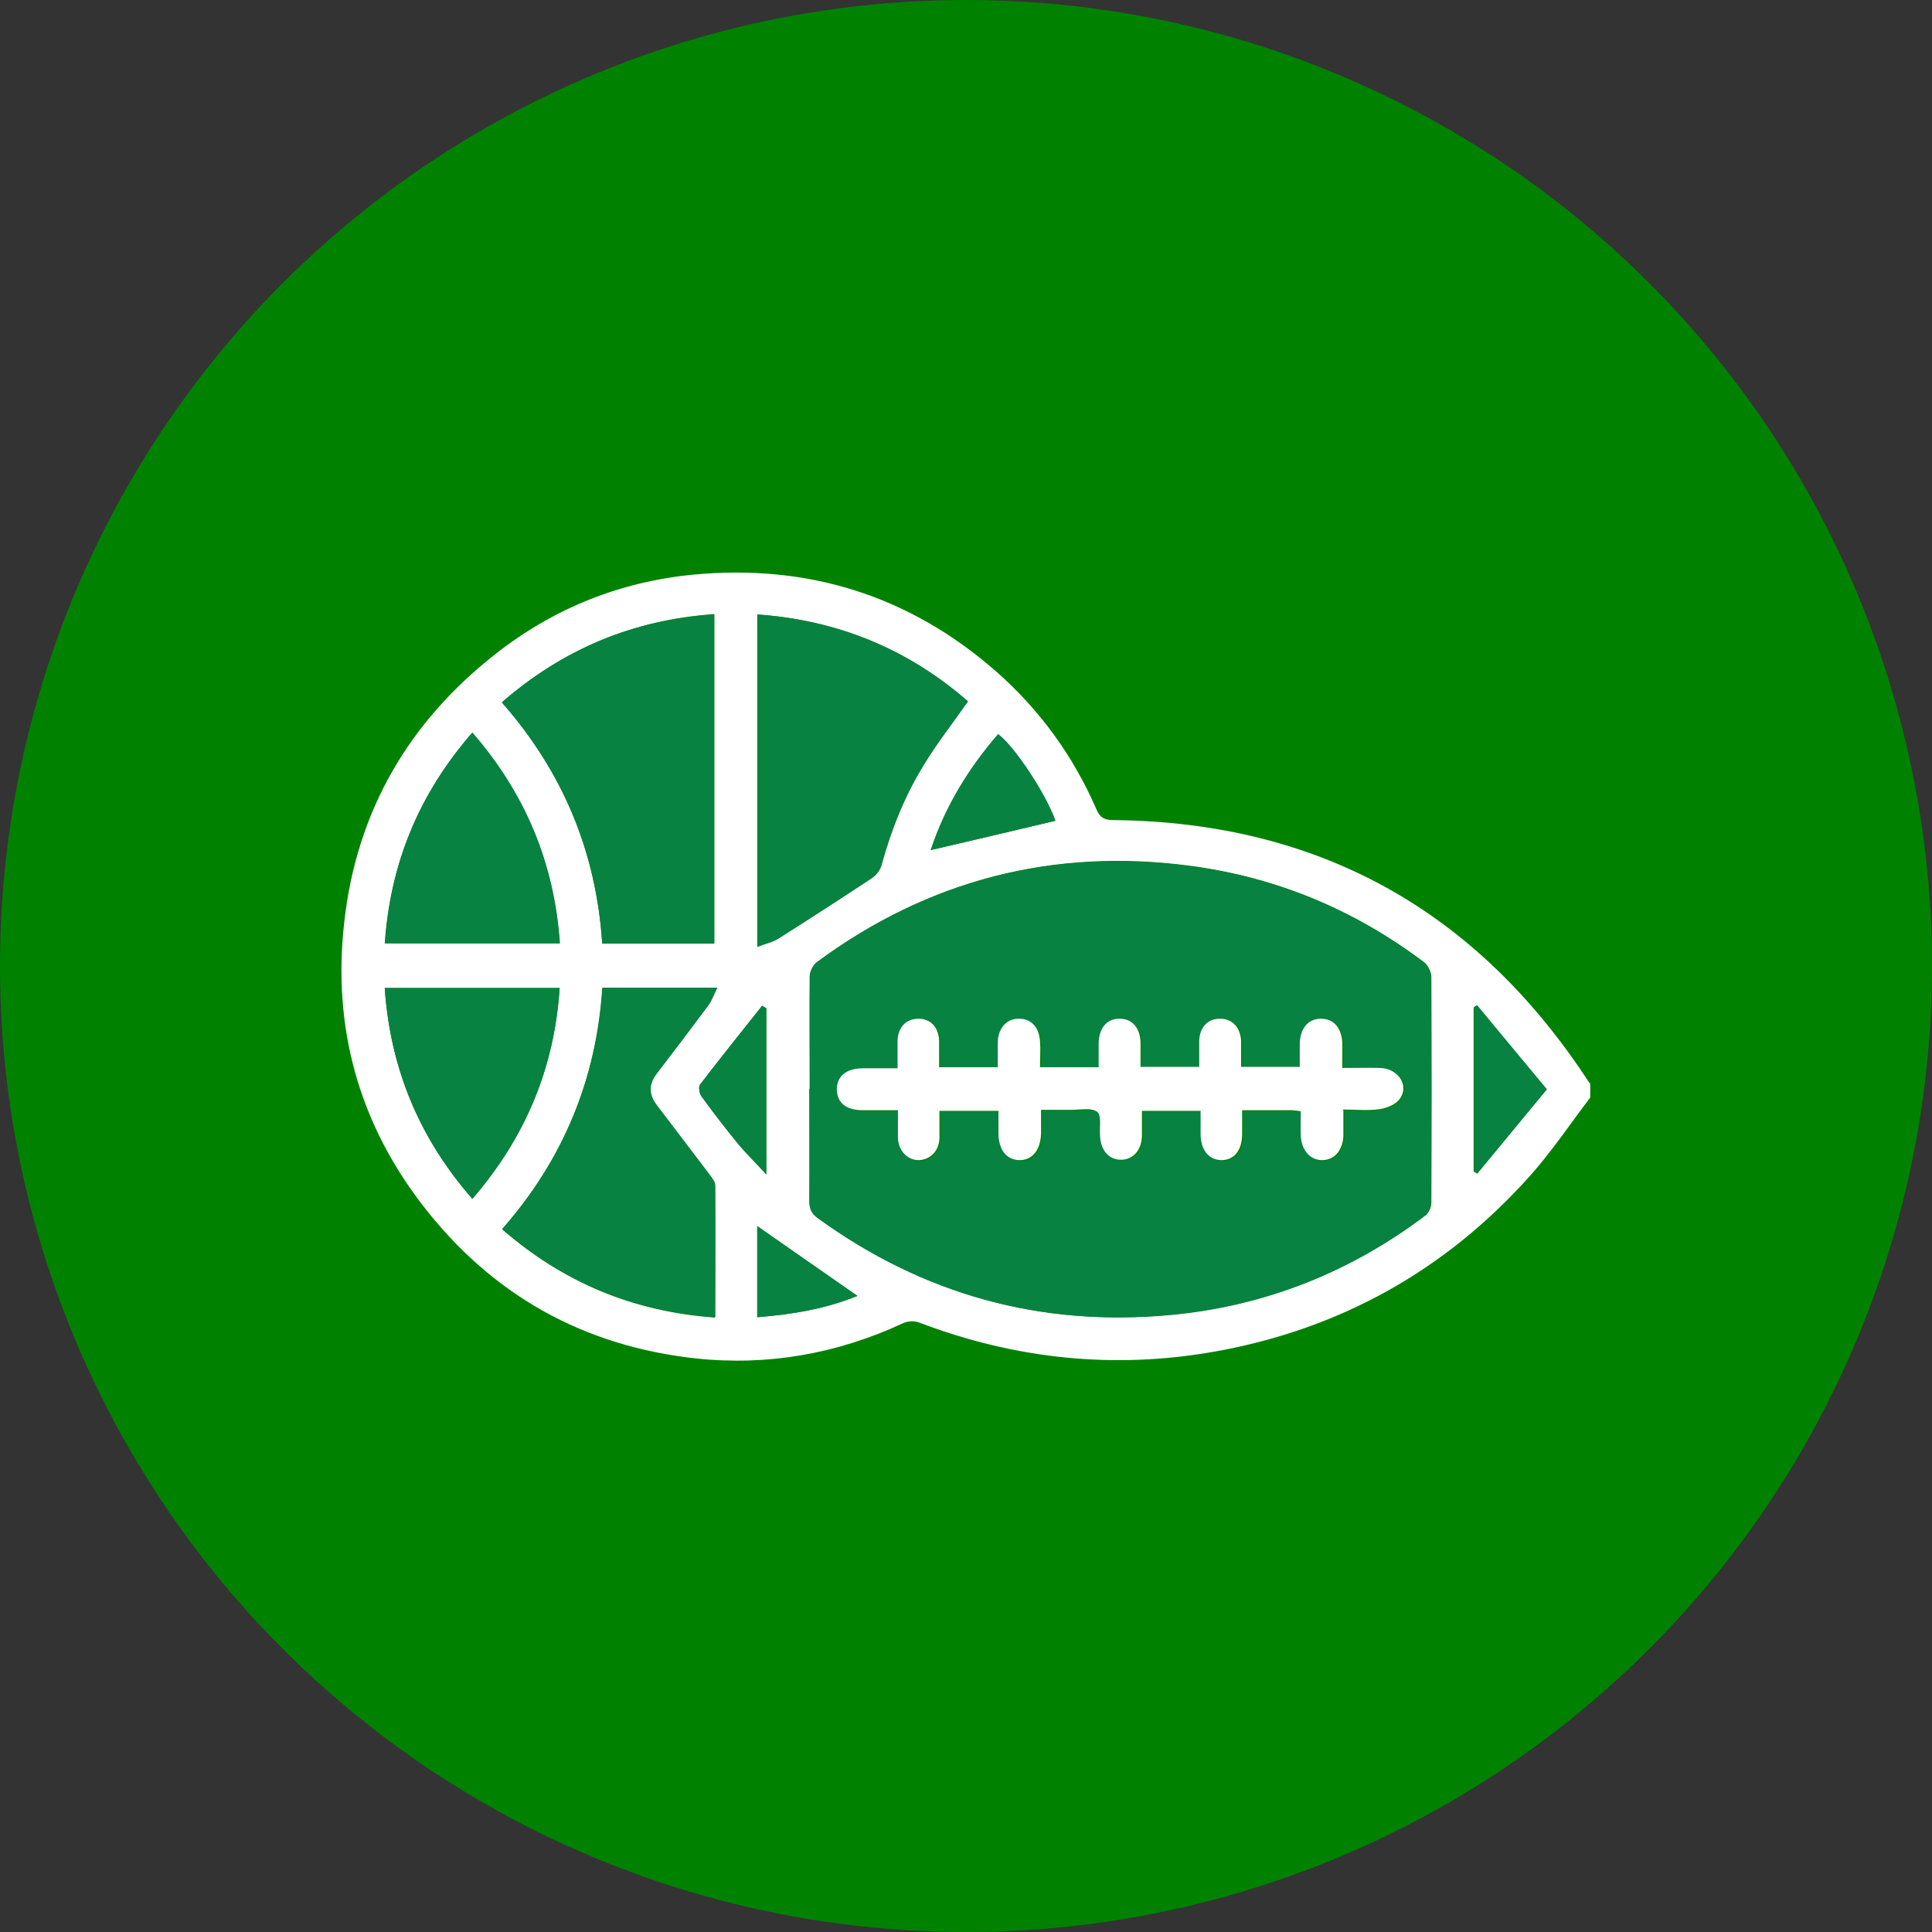
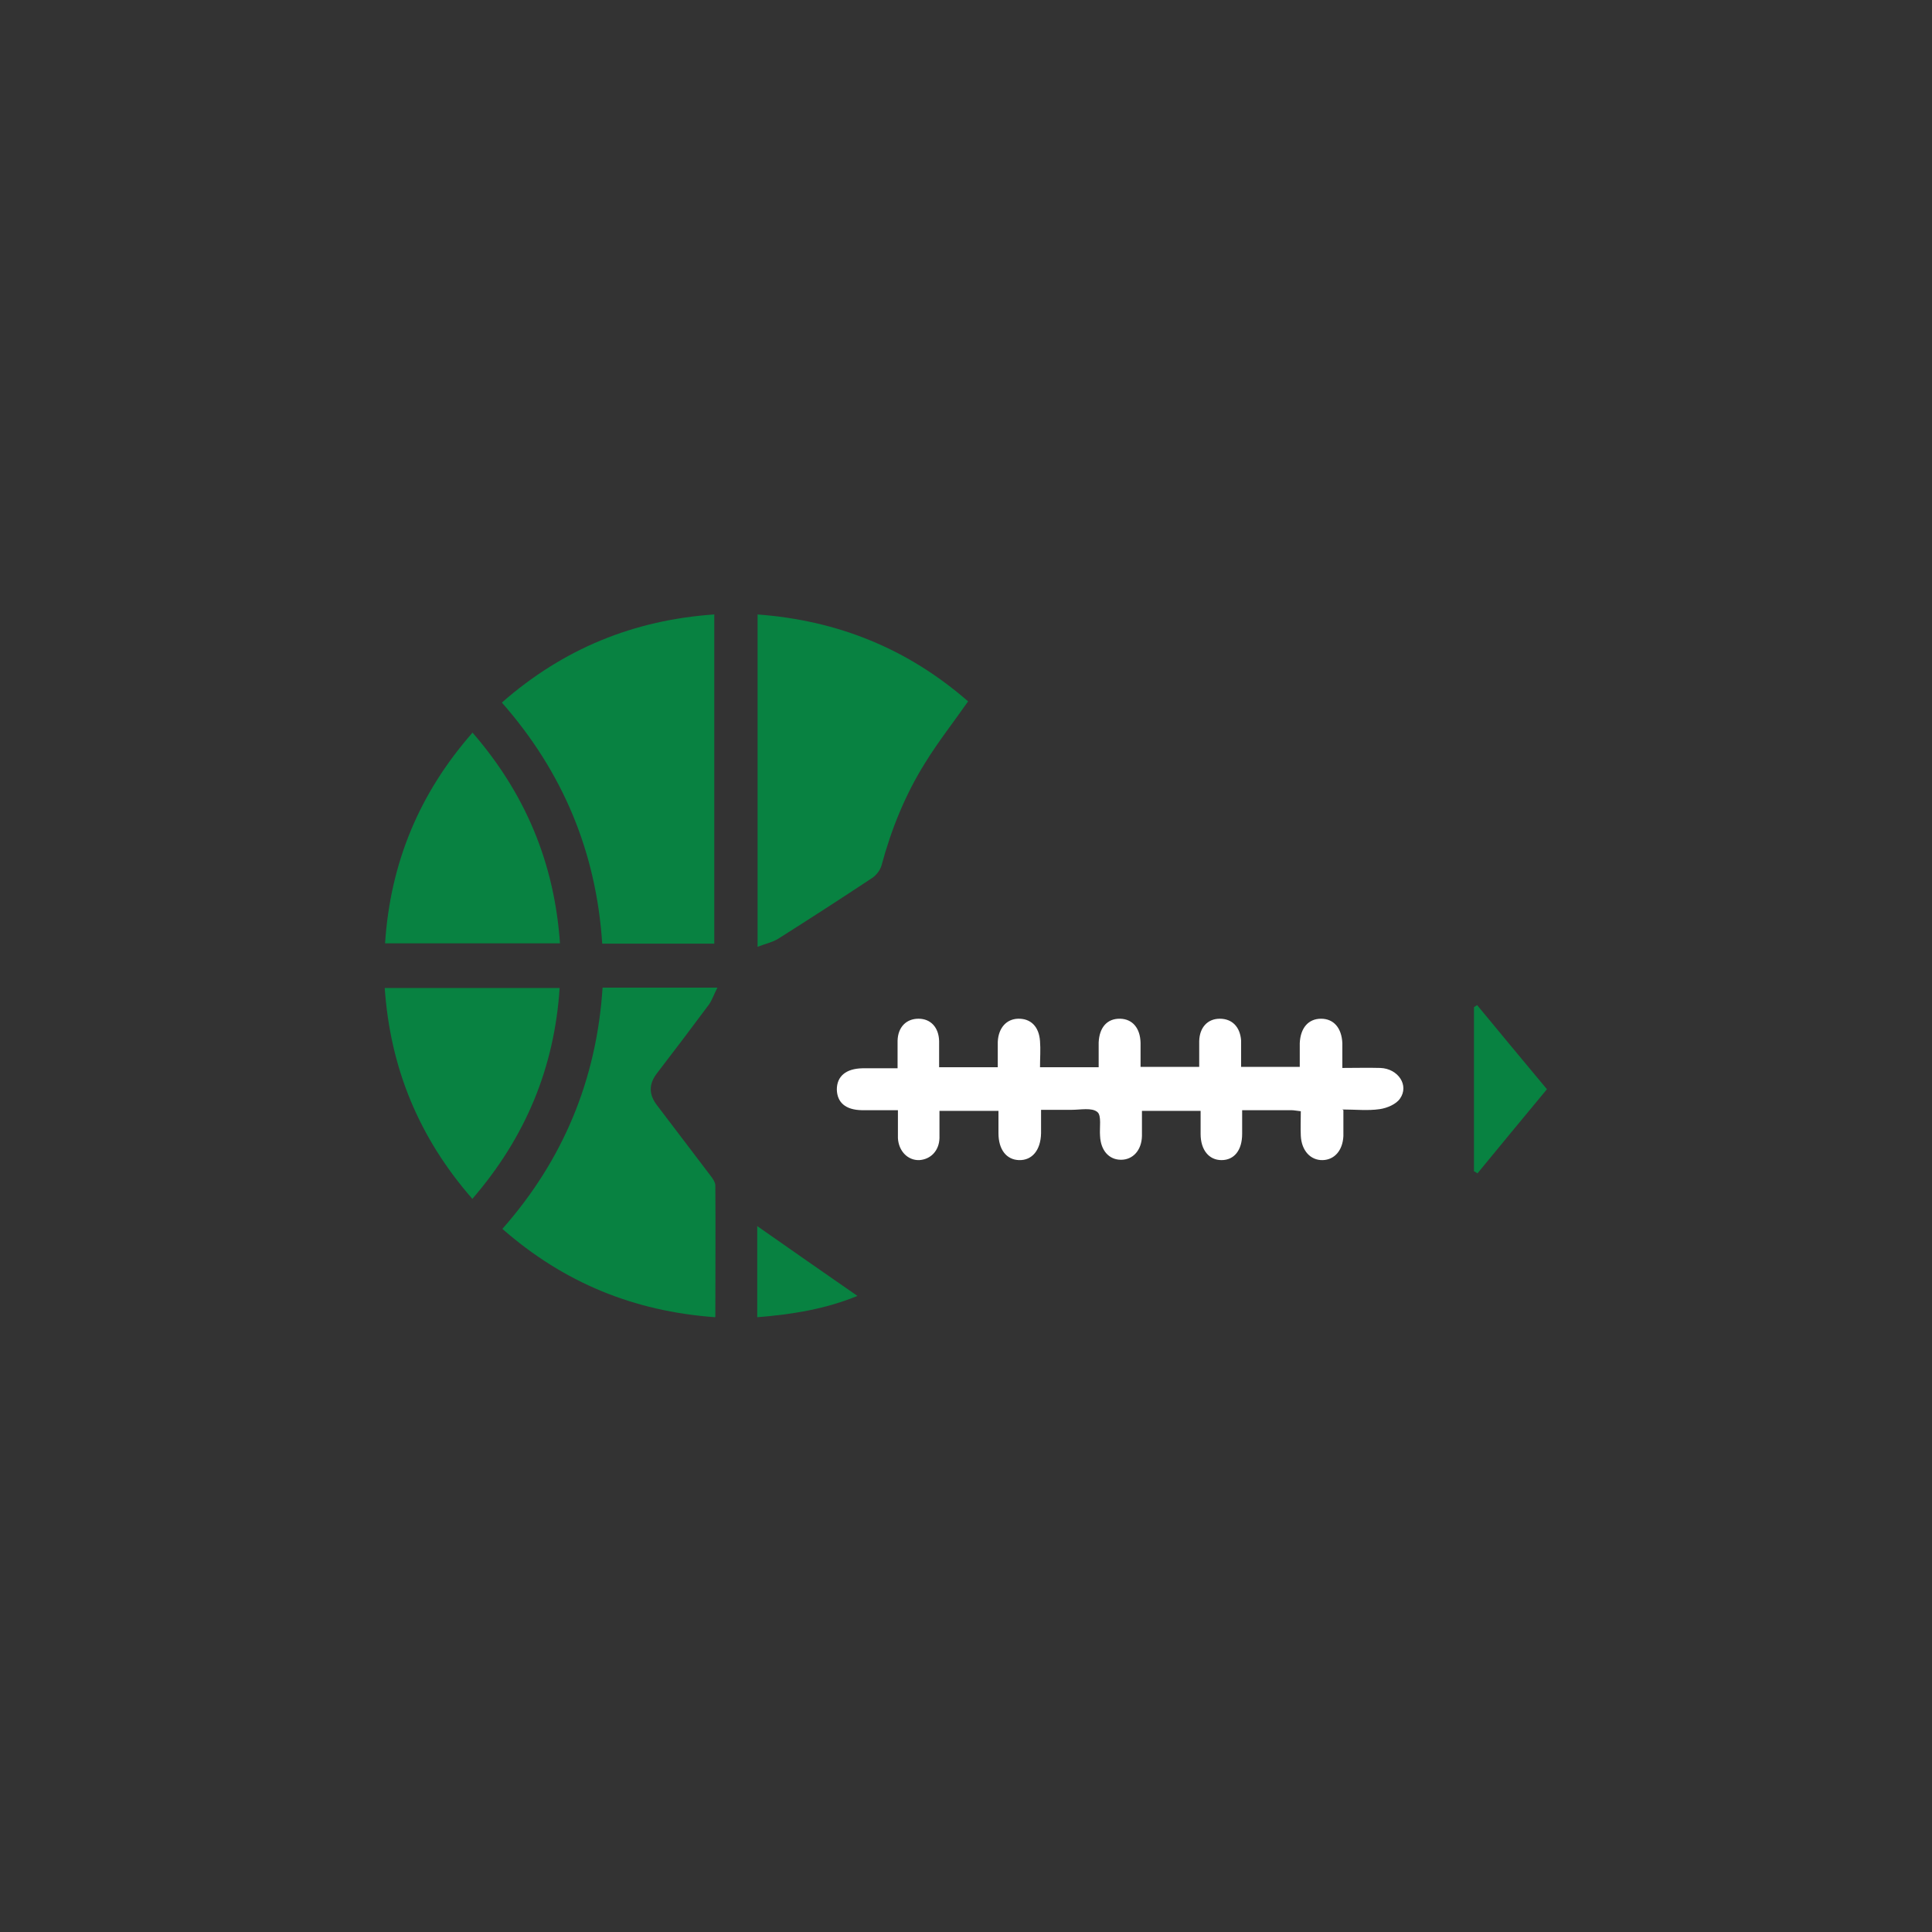
<svg xmlns="http://www.w3.org/2000/svg" id="Layer_2" data-name="Layer 2" viewBox="0 0 55.34 55.34">
  <rect x="0" y="0" width="55.34" height="55.34" fill="#333333" stroke="none" />
  <defs>
    <style>
      .cls-1 {
        fill: #008200;
      }

      .cls-1, .cls-2, .cls-3 {
        stroke-width: 0px;
      }

      .cls-2 {
        fill: #fff;
      }

      .cls-3 {
        fill: #088241;
      }
    </style>
  </defs>
  <g id="Layer_1-2" data-name="Layer 1">
-     <circle class="cls-1" cx="27.67" cy="27.67" r="27.67" />
    <g>
-       <path class="cls-2" d="M45.55,31.44c-.58.76-1.12,1.57-1.76,2.28-2.41,2.68-5.41,4.35-8.97,4.99-2.91.52-5.74.22-8.5-.83-.13-.05-.32-.04-.45.02-1.89.88-3.88,1.23-5.94,1.01-3.21-.35-5.83-1.81-7.81-4.37-1.85-2.39-2.6-5.12-2.26-8.12.35-3.17,1.84-5.74,4.35-7.7,1.66-1.3,3.56-2.06,5.65-2.26,3.27-.31,6.18.59,8.67,2.77,1.25,1.1,2.21,2.42,2.87,3.94.1.24.22.32.49.32,5.89.06,10.42,2.59,13.63,7.52,0,0,.02.02.03.02v.42ZM23.19,31.19c0,1.07,0,2.14,0,3.21,0,.22.07.35.25.49,3.01,2.19,6.37,3.12,10.08,2.77,2.7-.25,5.14-1.21,7.3-2.84.1-.07.18-.24.18-.37.01-2.15.01-4.31,0-6.46,0-.14-.09-.34-.21-.43-1.99-1.5-4.22-2.43-6.69-2.76-3.92-.52-7.5.4-10.69,2.75-.11.08-.21.28-.21.42-.02,1.07,0,2.14,0,3.21ZM14.38,20.12c1.75,1.99,2.7,4.29,2.87,6.9h3.21v-9.43c-2.31.16-4.31.99-6.08,2.52ZM21.69,17.6v9.52c.23-.09.43-.13.59-.23.9-.57,1.8-1.15,2.69-1.74.12-.08.23-.23.27-.36.29-1.03.68-2.03,1.25-2.94.37-.6.81-1.16,1.23-1.76-1.72-1.5-3.72-2.33-6.04-2.49ZM20.48,37.73c0-1.28,0-2.52,0-3.76,0-.1-.08-.21-.15-.3-.5-.67-1.01-1.33-1.52-2-.24-.31-.24-.61,0-.92.5-.65,1-1.31,1.49-1.97.09-.13.14-.28.24-.48h-3.29c-.17,2.63-1.13,4.93-2.87,6.91,1.76,1.53,3.76,2.36,6.09,2.53ZM13.53,20.98c-1.52,1.75-2.35,3.74-2.51,6.04h5.01c-.16-2.3-.99-4.29-2.51-6.04ZM13.53,34.34c1.52-1.76,2.35-3.75,2.5-6.04h-5.01c.16,2.31.99,4.3,2.51,6.04ZM26.66,24.35c1.2-.28,2.39-.56,3.57-.84-.27-.77-1.18-2.14-1.64-2.48-.85.99-1.52,2.08-1.93,3.32ZM42.22,33.56s.06.04.09.06c.65-.79,1.31-1.58,1.99-2.41-.69-.84-1.35-1.62-2-2.41-.03.02-.06.04-.09.06v4.71ZM21.95,28.88s-.08-.05-.12-.07c-.6.75-1.2,1.5-1.78,2.26-.05.06-.02.25.04.33.34.46.68.91,1.04,1.35.24.29.51.55.82.89v-4.76ZM21.69,37.73c1.01-.08,1.97-.25,2.87-.61-.96-.67-1.91-1.33-2.87-2v2.61Z" />
-       <path class="cls-3" d="M23.19,31.19c0-1.07,0-2.14,0-3.21,0-.14.09-.34.21-.42,3.19-2.35,6.77-3.27,10.69-2.75,2.46.32,4.7,1.25,6.69,2.76.11.09.21.28.21.43.01,2.15.01,4.31,0,6.46,0,.13-.08.3-.18.37-2.17,1.63-4.6,2.59-7.3,2.84-3.71.34-7.07-.59-10.08-2.77-.18-.13-.25-.26-.25-.49.01-1.07,0-2.14,0-3.21ZM38.48,31.8c.38,0,.73.04,1.07-.01.21-.03.46-.14.58-.3.27-.38-.04-.86-.56-.88-.36-.01-.71,0-1.09,0,0-.27,0-.49,0-.71-.02-.45-.25-.7-.61-.7-.36,0-.59.26-.61.7,0,.23,0,.46,0,.68h-1.68c0-.15,0-.26,0-.38,0-.13,0-.26,0-.38-.02-.39-.26-.63-.61-.62-.34,0-.58.25-.59.64,0,.25,0,.5,0,.74h-1.68c0-.25,0-.47,0-.69-.01-.42-.23-.68-.58-.69-.37-.01-.61.23-.62.68,0,.24,0,.48,0,.71h-1.68c0-.26.01-.51,0-.75-.03-.42-.27-.65-.63-.64-.33.01-.56.26-.58.66-.01.24,0,.48,0,.73h-1.68c0-.27,0-.51,0-.75-.01-.39-.24-.64-.59-.64-.35,0-.59.24-.6.63,0,.25,0,.5,0,.79-.37,0-.69,0-1.01,0-.47,0-.74.23-.73.61,0,.37.25.58.71.59.33,0,.67,0,1.04,0,0,.3,0,.55,0,.8.01.37.28.64.61.63.32-.01.56-.26.58-.63,0-.25,0-.51,0-.78h1.69c0,.23,0,.44,0,.64,0,.47.23.75.59.77.37.01.61-.28.63-.77,0-.21,0-.41,0-.67.31,0,.59,0,.87,0,.25,0,.58-.06.74.06.13.1.06.45.08.69.03.42.26.68.6.68.34,0,.59-.28.6-.68,0-.24,0-.48,0-.72h1.68c0,.24,0,.45,0,.66,0,.46.24.75.6.75.36,0,.59-.28.59-.75,0-.22,0-.43,0-.68.51,0,.96,0,1.41,0,.08,0,.16.02.27.03,0,.24,0,.47,0,.7.02.43.28.71.63.7.34-.01.57-.28.59-.69.01-.23,0-.46,0-.74Z" />
      <path class="cls-3" d="M14.38,20.12c1.76-1.54,3.77-2.36,6.08-2.52v9.43h-3.21c-.17-2.61-1.12-4.91-2.87-6.9Z" />
      <path class="cls-3" d="M21.69,17.6c2.32.17,4.32.99,6.04,2.49-.42.6-.86,1.16-1.23,1.76-.57.91-.97,1.9-1.25,2.94-.04.14-.15.28-.27.36-.89.59-1.79,1.17-2.69,1.74-.16.1-.36.14-.59.23v-9.52Z" />
      <path class="cls-3" d="M20.48,37.73c-2.33-.17-4.33-.99-6.09-2.53,1.74-1.97,2.7-4.28,2.87-6.91h3.29c-.1.19-.15.35-.24.48-.49.66-.99,1.32-1.49,1.97-.24.31-.24.61,0,.92.51.67,1.01,1.33,1.52,2,.07.09.15.2.15.3.01,1.24,0,2.49,0,3.76Z" />
      <path class="cls-3" d="M13.53,20.98c1.52,1.75,2.35,3.74,2.51,6.04h-5.01c.15-2.3.98-4.3,2.51-6.04Z" />
      <path class="cls-3" d="M13.53,34.34c-1.52-1.74-2.35-3.73-2.51-6.04h5.01c-.15,2.29-.98,4.28-2.5,6.04Z" />
-       <path class="cls-3" d="M26.66,24.35c.41-1.24,1.07-2.33,1.93-3.32.47.34,1.37,1.71,1.64,2.48-1.18.28-2.37.56-3.57.84Z" />
      <path class="cls-3" d="M42.22,33.56v-4.71s.06-.04.09-.06c.65.79,1.31,1.58,2,2.41-.69.83-1.34,1.62-1.99,2.41-.03-.02-.06-.04-.09-.06Z" />
-       <path class="cls-3" d="M21.95,28.88v4.76c-.31-.34-.58-.6-.82-.89-.36-.44-.71-.89-1.04-1.35-.06-.08-.08-.26-.04-.33.58-.76,1.19-1.51,1.78-2.26.04.02.08.05.12.07Z" />
      <path class="cls-3" d="M21.69,37.73v-2.61c.96.67,1.9,1.33,2.87,2-.9.37-1.85.53-2.87.61Z" />
      <path class="cls-2" d="M38.48,31.8c0,.28,0,.51,0,.74-.02.42-.26.68-.59.69-.35.01-.61-.27-.63-.7-.01-.23,0-.46,0-.7-.11-.01-.19-.03-.27-.03-.45,0-.9,0-1.41,0,0,.25,0,.46,0,.68,0,.47-.23.75-.59.75-.36,0-.6-.29-.6-.75,0-.21,0-.42,0-.66h-1.68c0,.24,0,.48,0,.72-.01.41-.26.68-.6.68-.34,0-.58-.26-.6-.68-.02-.24.05-.59-.08-.69-.16-.13-.48-.06-.74-.06-.28,0-.55,0-.87,0,0,.25,0,.46,0,.67-.01.49-.26.78-.63.77-.36-.01-.59-.3-.59-.77,0-.21,0-.41,0-.64h-1.69c0,.28,0,.53,0,.78-.01.36-.25.61-.58.63-.33.01-.59-.26-.61-.63,0-.25,0-.51,0-.8-.37,0-.71,0-1.04,0-.46-.01-.7-.22-.71-.59,0-.38.26-.6.73-.61.32,0,.65,0,1.01,0,0-.28,0-.53,0-.79.01-.39.25-.63.6-.63.35,0,.58.25.59.64,0,.24,0,.48,0,.75h1.68c0-.25,0-.49,0-.73.02-.4.25-.65.58-.66.36-.01.6.22.63.64.02.24,0,.49,0,.75h1.68c0-.24,0-.47,0-.71.02-.44.25-.69.62-.68.35.01.57.27.58.69,0,.22,0,.44,0,.69h1.68c0-.24,0-.49,0-.74.01-.39.24-.64.59-.64.35,0,.58.23.61.62,0,.13,0,.26,0,.38,0,.12,0,.23,0,.38h1.68c0-.22,0-.45,0-.68.02-.44.25-.7.61-.7.36,0,.59.26.61.7,0,.22,0,.44,0,.71.38,0,.73-.01,1.09,0,.51.02.83.5.56.88-.11.16-.37.27-.58.3-.34.05-.69.01-1.07.01Z" />
    </g>
  </g>
</svg>